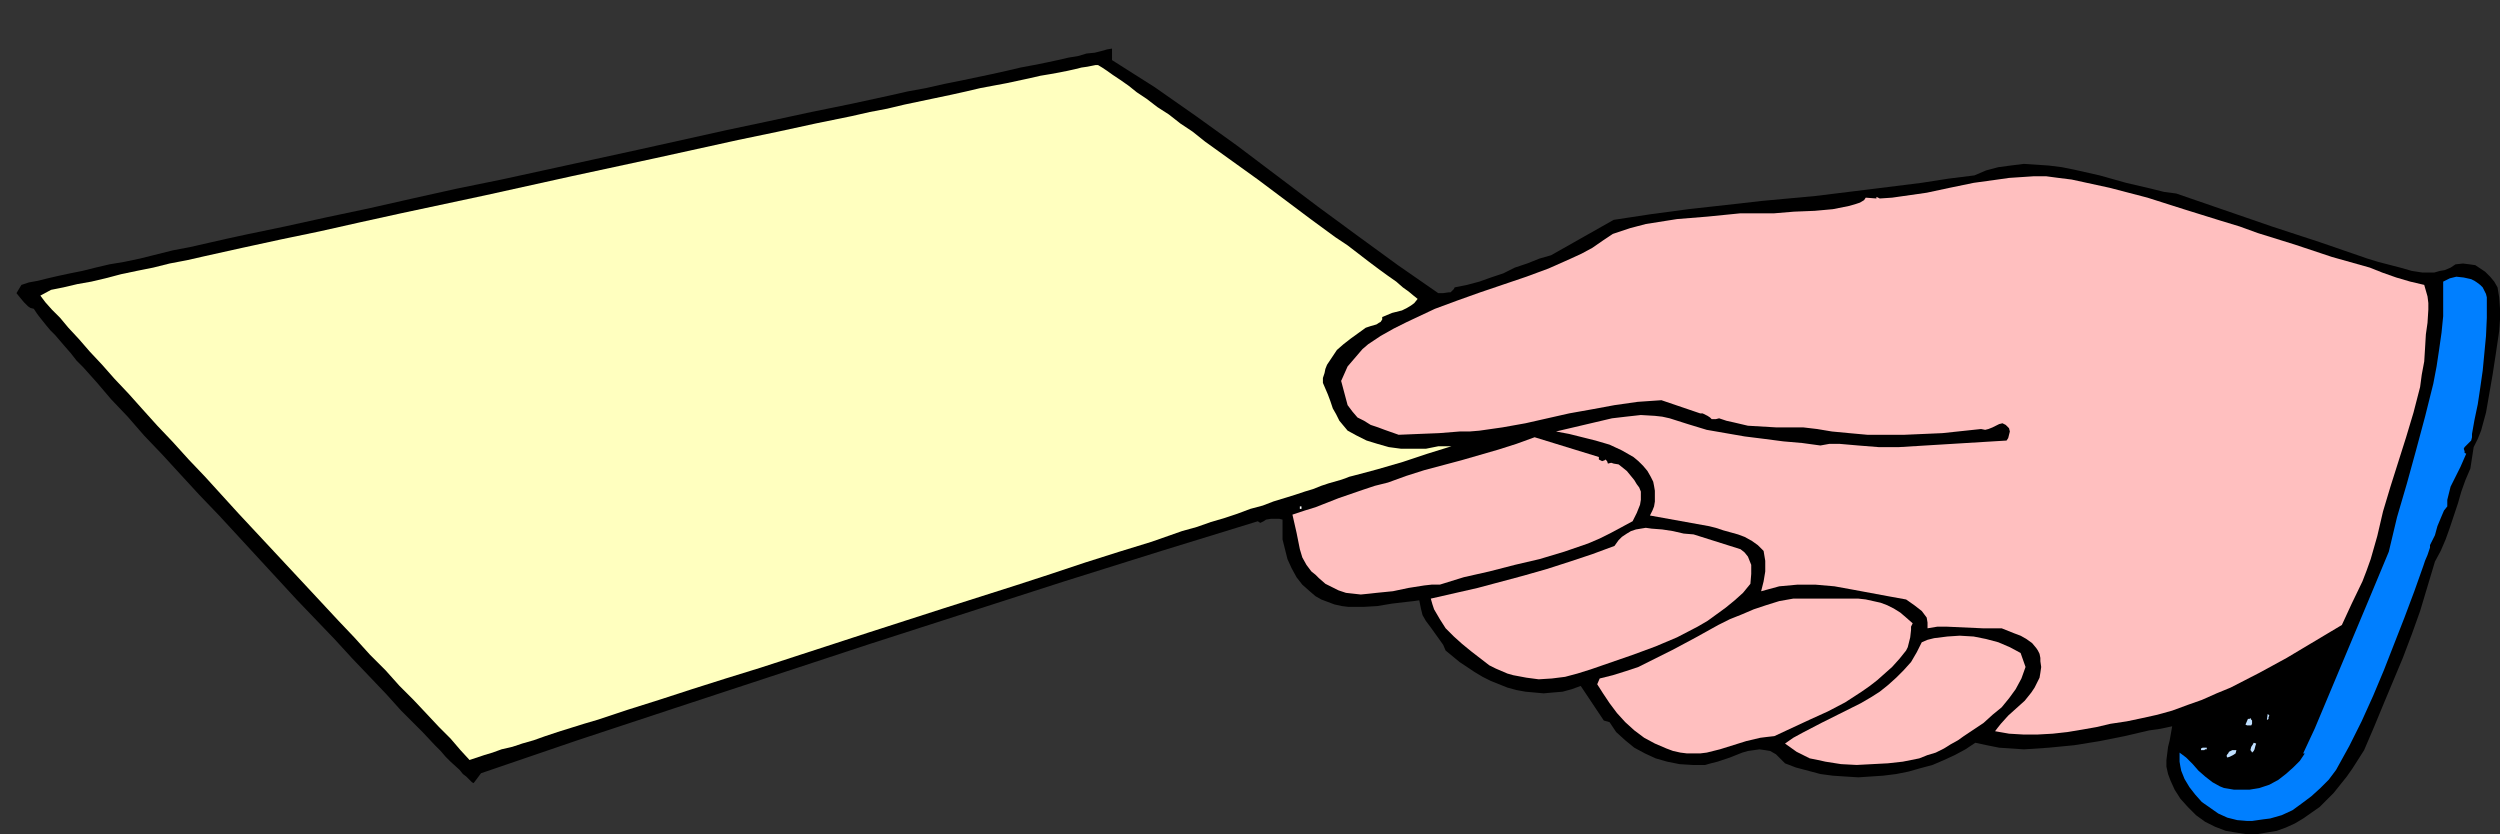
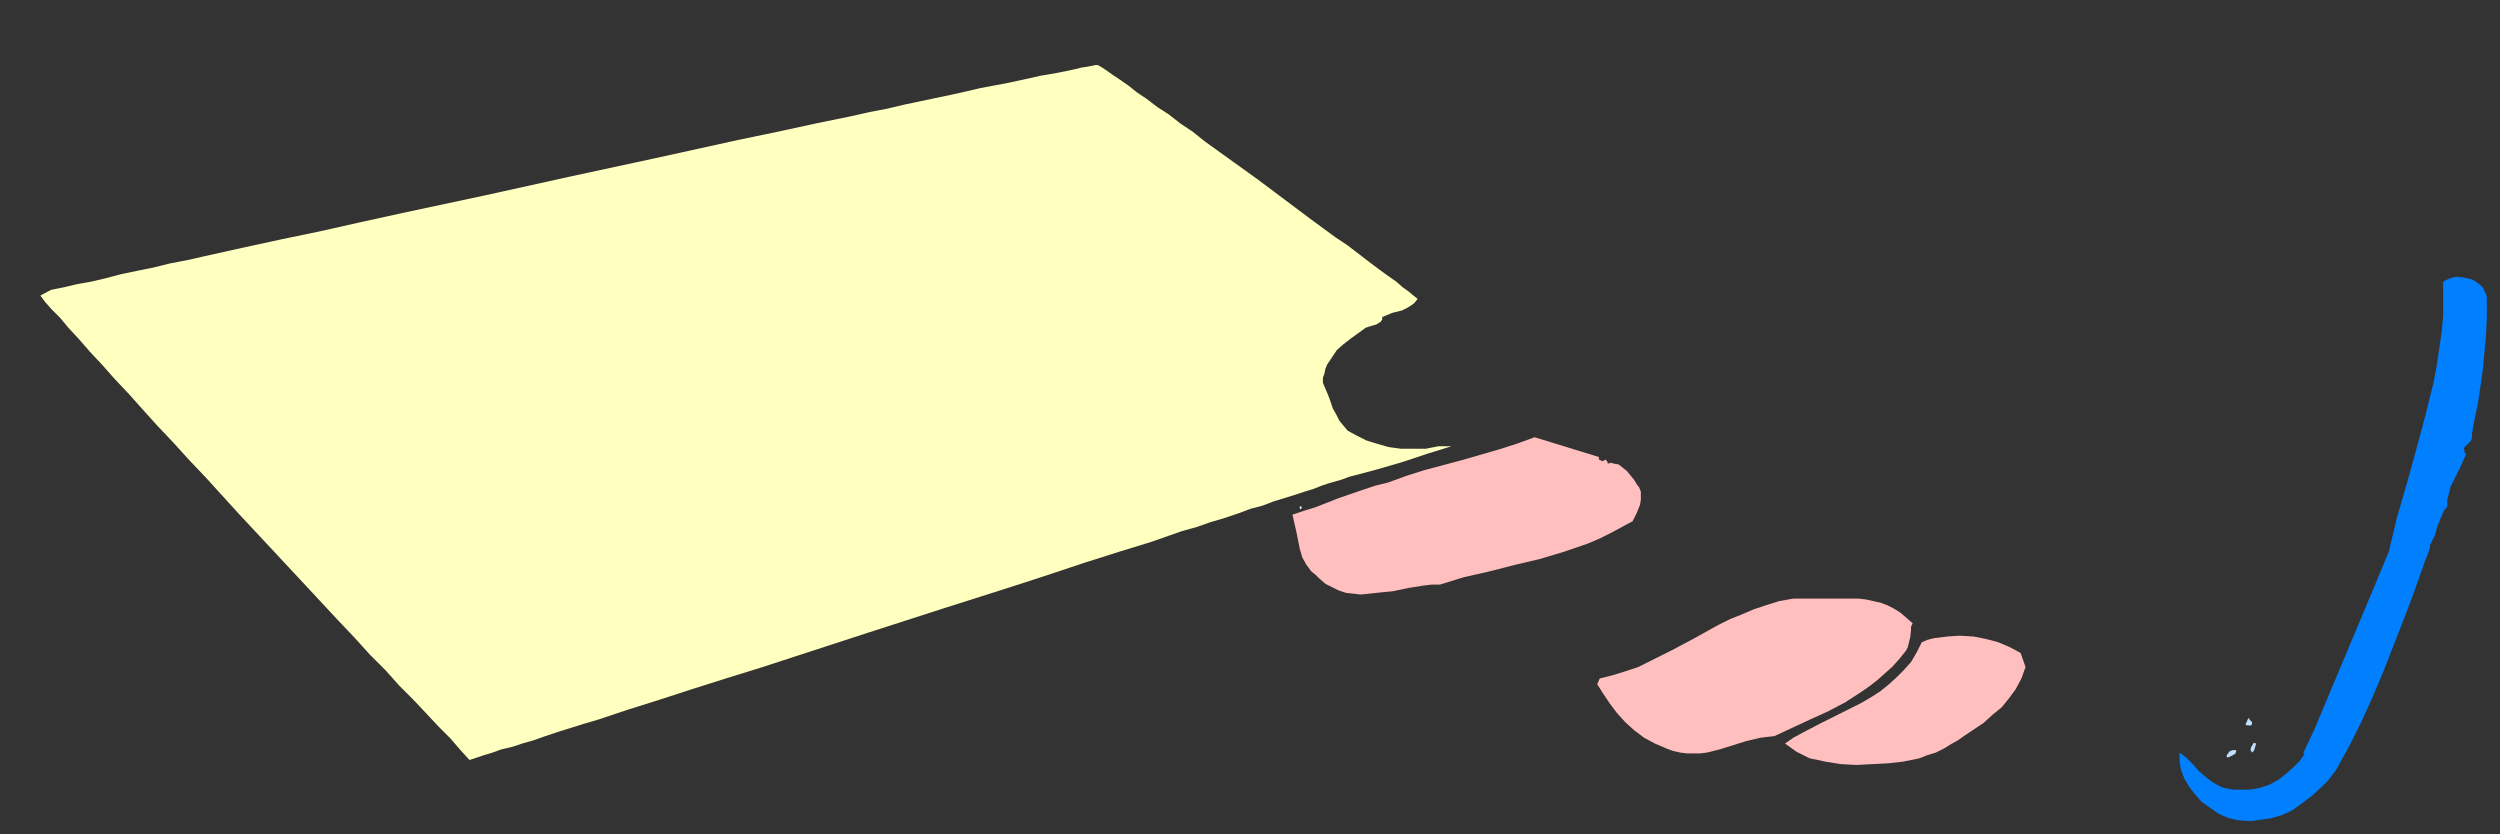
<svg xmlns="http://www.w3.org/2000/svg" xmlns:ns1="http://sodipodi.sourceforge.net/DTD/sodipodi-0.dtd" xmlns:ns2="http://www.inkscape.org/namespaces/inkscape" version="1.0" width="129.766mm" height="43.297mm" id="svg15" ns1:docname="Card 6.wmf">
  <rect width="100%" height="100%" fill="#333333" stroke="none" />
  <ns1:namedview id="namedview15" pagecolor="#ffffff" bordercolor="#000000" borderopacity="0.25" ns2:showpageshadow="2" ns2:pageopacity="0.0" ns2:pagecheckerboard="0" ns2:deskcolor="#d1d1d1" ns2:document-units="mm" />
  <defs id="defs1">
    <pattern id="WMFhbasepattern" patternUnits="userSpaceOnUse" width="6" height="6" x="0" y="0" />
  </defs>
  <path style="fill:#ffffff;fill-opacity:1;fill-rule:evenodd;stroke:none" d="M 0,0 H 3.394 Z" id="path1" />
-   <path style="fill:#000000;fill-opacity:1;fill-rule:evenodd;stroke:none" d="m 218.16,11.792 8.403,5.331 8.08,5.654 8.08,5.815 7.918,5.977 7.918,5.977 7.918,5.815 7.757,5.654 7.918,5.492 h 0.97 l 1.131,-0.162 h 0.323 l 0.323,-0.323 0.323,-0.323 0.162,-0.323 2.424,-0.485 2.424,-0.646 2.262,-0.808 2.424,-0.808 2.262,-1.131 2.424,-0.808 2.424,-0.969 2.262,-0.646 12.282,-6.946 7.434,-1.131 7.272,-0.969 7.272,-0.808 7.11,-0.808 10.504,-0.969 10.504,-1.292 10.342,-1.292 5.171,-0.808 5.171,-0.646 2.262,-0.969 2.424,-0.646 2.424,-0.323 2.586,-0.323 2.424,0.162 2.424,0.162 2.586,0.323 2.424,0.485 5.01,1.131 5.171,1.454 4.848,1.131 2.586,0.646 2.424,0.323 9.373,3.231 9.373,3.231 9.373,3.069 9.373,3.231 2.101,0.646 4.363,1.131 2.262,0.646 2.101,0.323 h 1.131 1.131 l 1.131,-0.323 0.97,-0.162 1.131,-0.485 0.97,-0.646 1.454,-0.162 1.293,0.162 1.131,0.162 0.97,0.646 0.97,0.646 0.97,0.969 0.808,0.969 0.646,1.131 0.323,1.938 0.162,2.262 v 2.1 l -0.162,2.262 -0.646,4.362 -0.323,2.1 -0.323,2.1 -0.646,3.715 -0.646,3.715 -0.485,1.777 -0.485,1.777 -0.646,1.615 -0.808,1.615 -0.646,4.2 -0.97,2.262 -0.808,2.262 -0.646,2.262 -1.616,4.846 -0.808,2.262 -0.97,2.262 -1.131,2.1 -1.454,4.846 -1.454,4.846 -1.616,4.523 -1.778,4.685 -3.717,8.885 -1.939,4.685 -1.939,4.523 -2.262,3.554 -1.131,1.615 -1.293,1.615 -1.293,1.615 -1.454,1.454 -1.293,1.292 -1.616,1.131 -1.616,1.131 -1.616,0.969 -1.778,0.808 -1.778,0.646 -1.939,0.323 -1.939,0.323 h -2.101 l -2.101,-0.323 -0.97,-0.162 -0.97,-0.162 -2.101,-0.808 -1.939,-0.969 -1.778,-1.292 -1.616,-1.615 -1.454,-1.615 -1.131,-1.777 -0.808,-1.777 -0.485,-1.292 -0.323,-1.454 v -1.292 l 0.162,-1.292 0.162,-1.292 0.323,-1.292 0.485,-2.746 -2.262,0.485 -2.262,0.323 -4.848,1.131 -4.848,0.969 -5.01,0.808 -5.01,0.485 -2.424,0.162 -2.424,0.162 -2.424,-0.162 -2.424,-0.162 -2.424,-0.485 -2.262,-0.485 -1.939,1.292 -2.101,1.131 -2.101,0.969 -2.262,0.969 -2.424,0.646 -2.262,0.646 -2.424,0.485 -2.586,0.323 -2.424,0.162 -2.424,0.162 -2.586,-0.162 -2.424,-0.162 -2.424,-0.323 -2.424,-0.646 -2.424,-0.646 -2.101,-0.808 -0.97,-0.969 -0.808,-0.808 -1.131,-0.646 -0.97,-0.162 -1.131,-0.162 -1.131,0.162 -1.131,0.162 -1.131,0.323 -2.424,0.969 -2.424,0.808 -1.293,0.323 -1.131,0.323 h -1.293 -1.131 l -2.586,-0.162 -2.424,-0.485 -2.262,-0.646 -2.101,-0.969 -2.101,-1.131 -1.778,-1.454 -1.778,-1.615 -1.293,-1.938 -1.131,-0.323 -4.525,-6.785 -1.778,0.646 -1.778,0.485 -1.939,0.162 -1.778,0.162 -1.778,-0.162 -1.778,-0.162 -1.778,-0.323 -1.778,-0.485 -1.616,-0.646 -1.616,-0.646 -1.616,-0.808 -1.616,-0.969 -2.909,-1.938 -2.747,-2.262 -0.485,-1.131 -0.808,-1.131 -1.616,-2.262 -0.97,-1.292 -0.646,-1.131 -0.323,-1.292 -0.323,-1.615 -1.131,0.162 -1.454,0.162 -2.747,0.323 -2.909,0.485 -2.747,0.162 h -2.909 l -1.293,-0.162 -1.454,-0.323 -1.293,-0.485 -1.293,-0.485 -1.131,-0.646 -1.131,-0.969 -1.454,-1.292 -1.131,-1.454 -0.97,-1.777 -0.808,-1.777 -0.485,-1.938 -0.485,-1.938 v -1.938 -1.938 l -0.646,-0.162 h -0.646 -0.97 l -0.97,0.162 -0.485,0.323 -0.646,0.323 -0.485,-0.323 -18.907,5.815 -19.069,5.977 -19.069,6.139 -19.069,6.139 -38.299,12.6 -19.069,6.3 -18.907,6.462 -1.454,1.938 -0.323,-0.162 -0.162,-0.162 -0.485,-0.485 -0.485,-0.485 -0.646,-0.485 -0.646,-0.808 -1.778,-1.615 -0.97,-0.969 -0.97,-1.131 -1.131,-1.131 -2.424,-2.585 -1.293,-1.292 -2.909,-2.908 -2.909,-3.231 -3.232,-3.392 -3.394,-3.554 -3.555,-3.877 -3.717,-3.877 -3.717,-3.877 -7.595,-8.239 -7.595,-8.239 -3.878,-4.039 -3.717,-4.039 -3.555,-3.877 L 28.28,85.455 25.048,81.739 21.816,78.347 19.069,75.116 16.322,72.047 15.029,70.755 13.898,69.301 12.766,68.009 11.797,66.878 10.827,65.747 9.858,64.778 9.05,63.808 8.403,63.001 7.757,62.193 7.272,61.547 6.949,61.062 6.626,60.578 5.979,60.416 5.494,60.093 4.686,59.285 3.878,58.316 3.232,57.508 l 0.97,-1.615 1.454,-0.485 1.778,-0.323 1.939,-0.485 2.101,-0.485 2.262,-0.485 2.424,-0.485 2.586,-0.646 2.747,-0.646 2.909,-0.485 3.07,-0.646 3.232,-0.808 3.232,-0.808 3.394,-0.646 3.555,-0.808 3.555,-0.808 3.717,-0.808 7.757,-1.615 8.08,-1.777 8.403,-1.777 8.565,-1.938 8.726,-1.938 8.726,-1.777 17.776,-3.877 8.888,-1.938 8.726,-1.938 8.726,-1.938 8.403,-1.777 8.242,-1.777 7.918,-1.615 3.717,-0.808 3.717,-0.808 3.555,-0.808 3.555,-0.646 3.555,-0.808 3.232,-0.646 3.07,-0.646 3.07,-0.646 2.909,-0.646 2.747,-0.646 2.586,-0.485 2.424,-0.485 2.262,-0.485 2.101,-0.485 1.939,-0.323 1.616,-0.485 1.616,-0.162 1.293,-0.323 1.131,-0.323 0.97,-0.162 z" id="path2" />
  <path style="fill:#ffffbf;fill-opacity:1;fill-rule:evenodd;stroke:none" d="m 278.113,58.639 -0.646,0.808 -0.646,0.485 -0.808,0.485 -0.97,0.485 -1.939,0.485 -1.939,0.808 v 0.485 l -0.323,0.485 -0.323,0.162 -0.485,0.323 -1.131,0.323 -0.97,0.323 -2.909,2.1 -1.454,1.131 -1.293,1.131 -0.97,1.454 -0.97,1.454 -0.323,0.808 -0.162,0.808 -0.323,0.969 v 0.969 l 0.485,1.131 0.485,1.131 0.485,1.292 0.485,1.454 0.646,1.131 0.646,1.292 0.808,0.969 0.808,0.969 1.778,0.969 1.939,0.969 2.101,0.646 2.262,0.646 2.424,0.323 h 2.424 2.424 l 2.424,-0.485 h 2.586 l -4.686,1.454 -4.848,1.615 -5.01,1.454 -2.424,0.646 -2.424,0.646 -0.646,0.162 -0.808,0.323 -0.97,0.323 -1.131,0.323 -1.131,0.323 -1.454,0.485 -1.616,0.646 -1.616,0.485 -1.939,0.646 -2.101,0.646 -2.101,0.646 -2.101,0.808 -2.424,0.646 -2.586,0.969 -2.424,0.808 -2.747,0.808 -2.747,0.969 -2.909,0.808 -5.979,2.1 -6.302,1.938 -6.626,2.1 -6.787,2.262 -6.949,2.262 -7.11,2.262 -7.11,2.262 -14.544,4.685 -14.382,4.685 -6.949,2.262 -6.787,2.1 -6.626,2.1 -6.464,2.1 -6.141,1.938 -2.909,0.969 -2.909,0.969 -2.747,0.808 -2.586,0.808 -2.586,0.808 -2.424,0.808 -2.262,0.808 -2.262,0.646 -1.939,0.646 -2.101,0.485 -1.778,0.646 -1.616,0.485 -1.454,0.485 -1.454,0.485 -1.778,-1.938 -1.939,-2.262 -2.262,-2.262 -2.424,-2.585 -2.586,-2.746 -2.747,-2.746 -2.747,-3.069 -3.07,-3.069 -3.07,-3.392 -3.07,-3.231 -6.464,-6.946 L 46.702,100.64 40.238,93.532 37.006,90.14 33.936,86.747 30.866,83.516 27.957,80.286 25.21,77.216 22.462,74.309 20.038,71.562 17.614,68.978 15.514,66.555 13.413,64.293 11.797,62.355 10.181,60.739 8.888,59.285 8.403,58.639 7.918,57.993 l 2.101,-1.131 2.424,-0.485 2.747,-0.646 2.747,-0.485 2.747,-0.646 3.07,-0.808 3.07,-0.646 3.232,-0.646 3.232,-0.808 3.394,-0.646 3.555,-0.808 7.272,-1.615 7.434,-1.615 7.757,-1.615 7.918,-1.777 8.08,-1.777 16.645,-3.554 16.806,-3.715 16.483,-3.554 8.08,-1.777 8.08,-1.777 7.757,-1.615 7.434,-1.615 7.11,-1.454 3.555,-0.808 3.394,-0.646 3.394,-0.808 3.07,-0.646 3.07,-0.646 3.07,-0.646 2.909,-0.646 2.747,-0.646 2.586,-0.485 2.586,-0.485 2.262,-0.485 2.262,-0.485 2.101,-0.485 1.939,-0.323 1.778,-0.323 1.616,-0.323 1.454,-0.323 1.293,-0.323 1.131,-0.162 0.808,-0.162 0.808,-0.162 h 0.485 l 0.808,0.485 0.97,0.646 1.131,0.808 1.454,0.969 1.616,1.131 1.616,1.292 1.939,1.292 2.101,1.615 2.262,1.454 2.262,1.777 2.424,1.615 2.424,1.938 5.171,3.715 5.171,3.715 5.171,3.877 5.171,3.877 2.424,1.777 2.424,1.777 2.424,1.615 2.101,1.615 2.101,1.615 1.939,1.454 1.778,1.292 1.616,1.131 1.293,1.131 1.131,0.808 0.97,0.808 z" id="path3" />
-   <path style="fill:#ffbfbf;fill-opacity:1;fill-rule:evenodd;stroke:none" d="m 464.923,52.501 2.424,0.969 2.747,0.969 2.747,0.808 2.747,0.646 0.323,1.131 0.323,1.131 0.162,1.292 v 1.292 l -0.162,2.585 -0.323,2.262 -0.162,2.746 -0.162,2.585 -0.485,2.585 -0.323,2.423 -1.293,5.008 -1.454,4.846 -3.07,9.692 -1.454,4.846 -1.131,4.846 -0.646,2.262 -0.646,2.262 -0.808,2.262 -0.808,2.1 -2.101,4.362 -0.97,2.1 -0.97,2.1 -10.827,6.462 -5.333,2.908 -5.656,2.908 -2.747,1.131 -2.909,1.292 -2.747,0.969 -3.07,1.131 -2.909,0.808 -2.909,0.646 -3.07,0.646 -3.232,0.485 -2.747,0.646 -2.747,0.485 -2.909,0.485 -2.909,0.323 -2.909,0.162 h -2.909 l -2.747,-0.162 -2.747,-0.485 0.485,-0.646 0.646,-0.808 1.454,-1.615 1.616,-1.454 1.616,-1.454 1.293,-1.615 0.646,-0.969 0.485,-0.969 0.485,-0.969 0.162,-0.969 0.162,-1.131 -0.162,-1.131 v -0.646 l -0.162,-0.808 -0.323,-0.646 -0.323,-0.485 -0.808,-0.969 -1.131,-0.808 -1.131,-0.646 -1.293,-0.485 -2.424,-0.969 h -1.939 -1.778 l -3.555,-0.162 -3.555,-0.162 h -1.778 l -1.939,0.323 v -1.131 l -0.162,-0.969 -0.485,-0.646 -0.485,-0.646 -1.454,-1.131 -1.616,-1.131 -3.555,-0.646 -6.949,-1.292 -3.555,-0.646 -3.717,-0.323 h -3.555 l -1.778,0.162 -1.778,0.162 -1.778,0.485 -1.778,0.485 0.485,-1.938 0.323,-1.938 v -2.1 l -0.323,-1.938 -1.131,-1.131 -1.131,-0.808 -1.454,-0.808 -1.293,-0.485 -2.909,-0.808 -1.454,-0.485 -1.293,-0.323 -11.635,-2.1 0.485,-0.969 0.323,-0.808 0.162,-0.969 V 97.409 96.278 l -0.162,-0.969 -0.162,-0.808 -0.485,-0.969 -0.646,-1.131 -0.808,-0.969 -0.97,-0.969 -0.97,-0.808 -1.131,-0.646 -1.131,-0.646 -2.424,-1.131 -2.747,-0.808 -2.586,-0.646 -2.586,-0.646 -2.586,-0.485 2.747,-0.646 2.747,-0.646 5.494,-1.292 2.747,-0.323 2.909,-0.323 2.747,0.162 1.454,0.162 1.454,0.323 3.555,1.131 3.717,1.131 3.717,0.646 3.717,0.646 3.878,0.485 3.717,0.485 3.717,0.323 3.555,0.485 1.778,-0.323 h 1.939 l 3.717,0.323 4.04,0.323 h 1.939 1.939 l 21.17,-1.292 0.323,-0.485 0.162,-0.646 0.162,-0.646 -0.162,-0.646 -0.323,-0.323 -0.323,-0.323 -0.323,-0.162 -0.323,-0.162 -0.646,0.162 -0.646,0.323 -0.646,0.323 -0.808,0.323 -0.646,0.162 -0.808,-0.162 -7.595,0.808 -7.434,0.323 h -3.555 -3.717 l -3.555,-0.323 -3.394,-0.323 -2.909,-0.485 -2.747,-0.323 h -5.333 l -2.747,-0.162 -2.747,-0.162 -2.747,-0.646 -1.454,-0.323 -1.454,-0.485 -0.646,0.162 h -0.485 -0.323 l -0.323,-0.323 -0.485,-0.323 -0.323,-0.162 -0.646,-0.323 h -0.485 l -7.595,-2.585 -4.686,0.323 -4.525,0.646 -4.363,0.808 -4.525,0.808 -8.565,1.938 -4.525,0.808 -4.525,0.646 -1.939,0.162 h -1.939 l -4.04,0.323 -4.04,0.162 -3.878,0.162 -2.747,-0.969 -1.293,-0.485 -1.454,-0.485 -1.293,-0.808 -1.293,-0.646 -0.97,-1.131 -0.97,-1.292 -1.293,-4.846 v 0.162 l 0.646,-1.454 0.646,-1.454 0.97,-1.131 0.97,-1.131 0.97,-1.131 1.131,-0.969 2.424,-1.615 2.586,-1.454 2.586,-1.292 2.747,-1.292 2.747,-1.292 4.363,-1.615 4.525,-1.615 9.05,-3.069 4.363,-1.615 4.363,-1.938 2.101,-0.969 2.101,-1.131 2.101,-1.454 1.939,-1.292 3.394,-1.131 3.07,-0.808 3.07,-0.485 3.07,-0.485 5.979,-0.485 3.232,-0.323 1.616,-0.162 1.616,-0.162 h 3.07 1.778 1.778 l 3.878,-0.323 4.04,-0.162 1.778,-0.162 1.778,-0.162 1.616,-0.323 1.616,-0.323 1.131,-0.323 0.97,-0.323 0.808,-0.485 0.323,-0.485 2.101,0.162 v -0.323 l 0.646,0.323 2.424,-0.162 2.262,-0.323 4.525,-0.646 4.525,-0.969 4.686,-0.969 4.686,-0.646 2.262,-0.323 2.424,-0.162 2.424,-0.162 h 2.424 l 2.424,0.323 2.586,0.323 7.434,1.615 7.434,1.938 7.11,2.262 7.272,2.262 3.717,1.131 3.555,1.292 7.272,2.262 7.272,2.423 z" id="path4" />
  <path style="fill:#007fff;fill-opacity:1;fill-rule:evenodd;stroke:none" d="M 487.87,59.124 V 62.355 l -0.162,3.554 -0.646,6.785 -0.485,3.392 -0.485,3.231 -0.646,3.069 -0.485,2.746 v 0.646 l -0.162,0.646 -0.808,0.808 -0.485,0.485 -0.162,0.323 0.162,0.485 v 0.323 l 0.323,0.162 -1.131,2.585 -1.293,2.585 -0.646,1.292 -0.323,1.292 -0.323,1.292 v 1.292 l -0.646,0.808 -0.485,1.131 -0.808,1.938 -0.485,1.777 -0.485,0.969 -0.485,0.969 v 0.485 l -0.162,0.485 -0.323,0.969 -0.485,1.131 -0.162,0.485 -0.162,0.485 -1.778,5.008 -1.939,5.169 -4.04,10.339 -2.101,5.008 -2.262,5.008 -2.424,4.846 -2.586,4.685 -1.454,1.938 -1.616,1.615 -1.778,1.615 -1.939,1.454 -1.778,1.292 -2.101,0.969 -2.262,0.646 -1.293,0.162 -1.131,0.162 -1.131,0.162 h -0.97 l -1.939,-0.162 -1.939,-0.485 -1.778,-0.808 -1.616,-1.131 -1.616,-1.131 -1.293,-1.454 -1.131,-1.454 -0.97,-1.615 -0.646,-1.615 -0.162,-0.808 -0.162,-0.969 v -0.969 -0.808 l 1.293,0.969 1.293,1.292 1.131,1.292 1.293,1.131 1.454,1.131 1.454,0.808 0.808,0.323 0.97,0.162 0.97,0.162 h 0.97 0.97 1.131 l 0.97,-0.162 0.97,-0.162 1.939,-0.646 1.778,-0.969 1.454,-1.131 1.454,-1.292 1.293,-1.292 0.97,-1.454 h -0.323 l 2.262,-4.846 2.101,-5.008 4.202,-10.015 4.202,-10.016 4.04,-9.692 1.616,-6.785 1.939,-6.623 1.778,-6.462 1.778,-6.623 1.616,-6.462 0.646,-3.392 0.485,-3.231 0.485,-3.392 0.323,-3.231 v -3.392 -3.392 l 0.646,-0.323 0.646,-0.323 1.293,-0.323 1.454,0.162 1.454,0.323 0.646,0.323 0.485,0.323 0.646,0.485 0.485,0.485 0.323,0.646 0.323,0.646 0.162,0.646 z" id="path5" />
  <path style="fill:#ffbfbf;fill-opacity:1;fill-rule:evenodd;stroke:none" d="m 313.665,90.14 0.323,0.162 0.323,0.162 0.485,-0.162 0.162,-0.162 0.162,0.162 0.162,0.162 0.162,0.485 0.646,-0.162 0.485,0.162 0.97,0.162 0.808,0.646 0.808,0.646 1.454,1.777 0.485,0.808 0.485,0.646 0.323,0.808 v 0.808 0.808 l -0.162,0.969 -0.646,1.615 -0.808,1.615 -2.101,1.131 -2.101,1.131 -2.262,1.131 -2.262,0.969 -4.686,1.615 -4.848,1.454 -4.848,1.131 -5.01,1.292 -5.01,1.131 -4.686,1.454 h -1.616 l -1.454,0.162 -3.07,0.485 -3.07,0.646 -3.232,0.323 -1.454,0.162 -1.616,0.162 -1.454,-0.162 -1.454,-0.162 -1.454,-0.485 -1.293,-0.646 -1.293,-0.646 -1.293,-1.131 -0.646,-0.646 -0.808,-0.646 -0.485,-0.646 -0.485,-0.646 -0.808,-1.454 -0.485,-1.615 -0.646,-3.231 -0.808,-3.554 2.424,-0.808 2.101,-0.646 4.525,-1.777 4.686,-1.615 2.424,-0.808 2.586,-0.646 3.555,-1.292 3.555,-1.131 7.272,-1.938 7.272,-2.1 3.555,-1.131 3.555,-1.292 12.605,3.877 z" id="path6" />
  <path style="fill:#ffffff;fill-opacity:1;fill-rule:evenodd;stroke:none" d="m 255.005,99.347 h 0.323 v 0.485 h -0.323 z" id="path7" />
-   <path style="fill:#ffbfbf;fill-opacity:1;fill-rule:evenodd;stroke:none" d="m 341.46,107.747 0.808,0.646 0.646,0.808 0.323,0.808 0.323,0.808 v 0.969 0.808 l -0.162,1.938 -1.454,1.777 -1.616,1.454 -1.778,1.454 -1.778,1.292 -1.778,1.292 -1.939,1.131 -4.04,2.1 -4.202,1.777 -4.363,1.615 -4.202,1.454 -4.202,1.454 -2.586,0.808 -2.424,0.646 -2.586,0.323 -2.586,0.162 -2.424,-0.323 -2.586,-0.485 -1.131,-0.323 -1.131,-0.485 -1.131,-0.485 -1.293,-0.646 -3.555,-2.746 -1.778,-1.454 -1.616,-1.454 -1.616,-1.615 -1.131,-1.777 -1.131,-1.938 -0.323,-0.969 -0.323,-1.131 9.211,-2.1 9.05,-2.423 4.525,-1.292 4.525,-1.454 4.363,-1.454 4.363,-1.615 0.808,-1.131 0.646,-0.646 0.97,-0.646 0.808,-0.485 0.97,-0.323 0.97,-0.162 0.97,-0.162 1.131,0.162 2.101,0.162 2.101,0.323 2.101,0.485 1.939,0.162 z" id="path8" />
  <path style="fill:#ffbfbf;fill-opacity:1;fill-rule:evenodd;stroke:none" d="m 375.235,122.286 -0.323,0.646 v 0.646 l -0.162,1.454 -0.323,1.292 -0.162,0.646 -0.323,0.646 -1.293,1.615 -1.454,1.615 -1.454,1.292 -1.454,1.292 -1.454,1.131 -1.616,1.131 -3.232,2.1 -3.394,1.777 -3.555,1.615 -6.949,3.231 -1.454,0.162 -1.293,0.162 -2.747,0.646 -2.586,0.808 -2.586,0.808 -2.586,0.646 -1.293,0.162 h -1.293 -1.293 l -1.293,-0.162 -1.454,-0.323 -1.293,-0.485 -1.131,-0.485 -1.131,-0.485 -2.101,-1.131 -1.939,-1.454 -1.778,-1.615 -1.616,-1.777 -1.454,-1.938 -1.293,-1.938 -1.131,-1.777 0.485,-1.131 2.586,-0.646 2.586,-0.808 2.424,-0.808 2.262,-1.131 4.525,-2.262 4.525,-2.423 4.363,-2.423 2.262,-1.131 2.424,-0.969 2.262,-0.969 2.424,-0.808 2.586,-0.808 2.747,-0.485 h 3.232 3.232 3.232 3.07 l 1.454,0.162 1.454,0.323 1.454,0.323 1.293,0.485 1.293,0.646 1.293,0.808 1.131,0.969 z" id="path9" />
  <path style="fill:#ffbfbf;fill-opacity:1;fill-rule:evenodd;stroke:none" d="m 397.374,130.848 -0.808,2.262 -1.131,2.1 -1.293,1.777 -1.454,1.777 -1.778,1.454 -1.778,1.615 -1.939,1.292 -1.939,1.292 -1.131,0.808 -1.454,0.808 -1.293,0.808 -1.616,0.808 -1.616,0.485 -1.616,0.646 -1.616,0.323 -1.616,0.323 -2.909,0.323 -3.07,0.162 -3.07,0.162 -3.07,-0.162 -3.07,-0.485 -1.454,-0.323 -1.616,-0.323 -1.293,-0.646 -1.293,-0.646 -1.131,-0.808 -1.131,-0.808 1.616,-1.131 1.778,-0.969 3.717,-1.938 3.878,-1.938 3.878,-1.938 1.939,-1.131 1.778,-1.131 1.616,-1.292 1.616,-1.454 1.454,-1.454 1.454,-1.615 1.131,-1.938 0.97,-1.938 1.131,-0.485 1.293,-0.323 1.293,-0.162 1.293,-0.162 2.424,-0.162 2.747,0.162 2.424,0.485 2.424,0.646 2.262,0.969 2.101,1.131 z" id="path10" />
-   <path style="fill:#bfdfff;fill-opacity:1;fill-rule:evenodd;stroke:none" d="m 445.046,141.025 -0.162,0.162 h -0.162 l 0.162,-1.131 0.162,0.162 0.162,0.162 -0.162,0.323 z" id="path11" />
-   <path style="fill:#bfdfff;fill-opacity:1;fill-rule:evenodd;stroke:none" d="m 441.814,141.671 v 0.323 l -0.162,0.323 h -0.323 -0.485 l -0.323,-0.162 0.485,-1.131 h 0.323 l 0.162,-0.162 0.162,0.323 0.162,0.162 z" id="path12" />
+   <path style="fill:#bfdfff;fill-opacity:1;fill-rule:evenodd;stroke:none" d="m 441.814,141.671 v 0.323 l -0.162,0.323 h -0.323 -0.485 l -0.323,-0.162 0.485,-1.131 l 0.162,-0.162 0.162,0.323 0.162,0.162 z" id="path12" />
  <path style="fill:#bfdfff;fill-opacity:1;fill-rule:evenodd;stroke:none" d="m 442.622,145.871 -0.162,0.485 -0.162,0.646 -0.162,0.323 -0.162,0.162 -0.162,0.162 -0.162,-0.323 -0.162,-0.162 0.162,-0.646 0.323,-0.485 0.162,-0.323 z" id="path13" />
-   <path style="fill:#bfdfff;fill-opacity:1;fill-rule:evenodd;stroke:none" d="m 432.926,146.679 v 0.323 h -0.323 l -0.162,0.162 h -0.323 -0.323 v -0.162 -0.162 l 0.323,-0.162 z" id="path14" />
  <path style="fill:#bfdfff;fill-opacity:1;fill-rule:evenodd;stroke:none" d="m 438.743,147.163 -0.162,0.646 -0.485,0.323 -0.646,0.323 -0.485,0.162 -0.162,-0.323 0.162,-0.323 0.162,-0.162 0.162,-0.323 0.646,-0.323 z" id="path15" />
</svg>